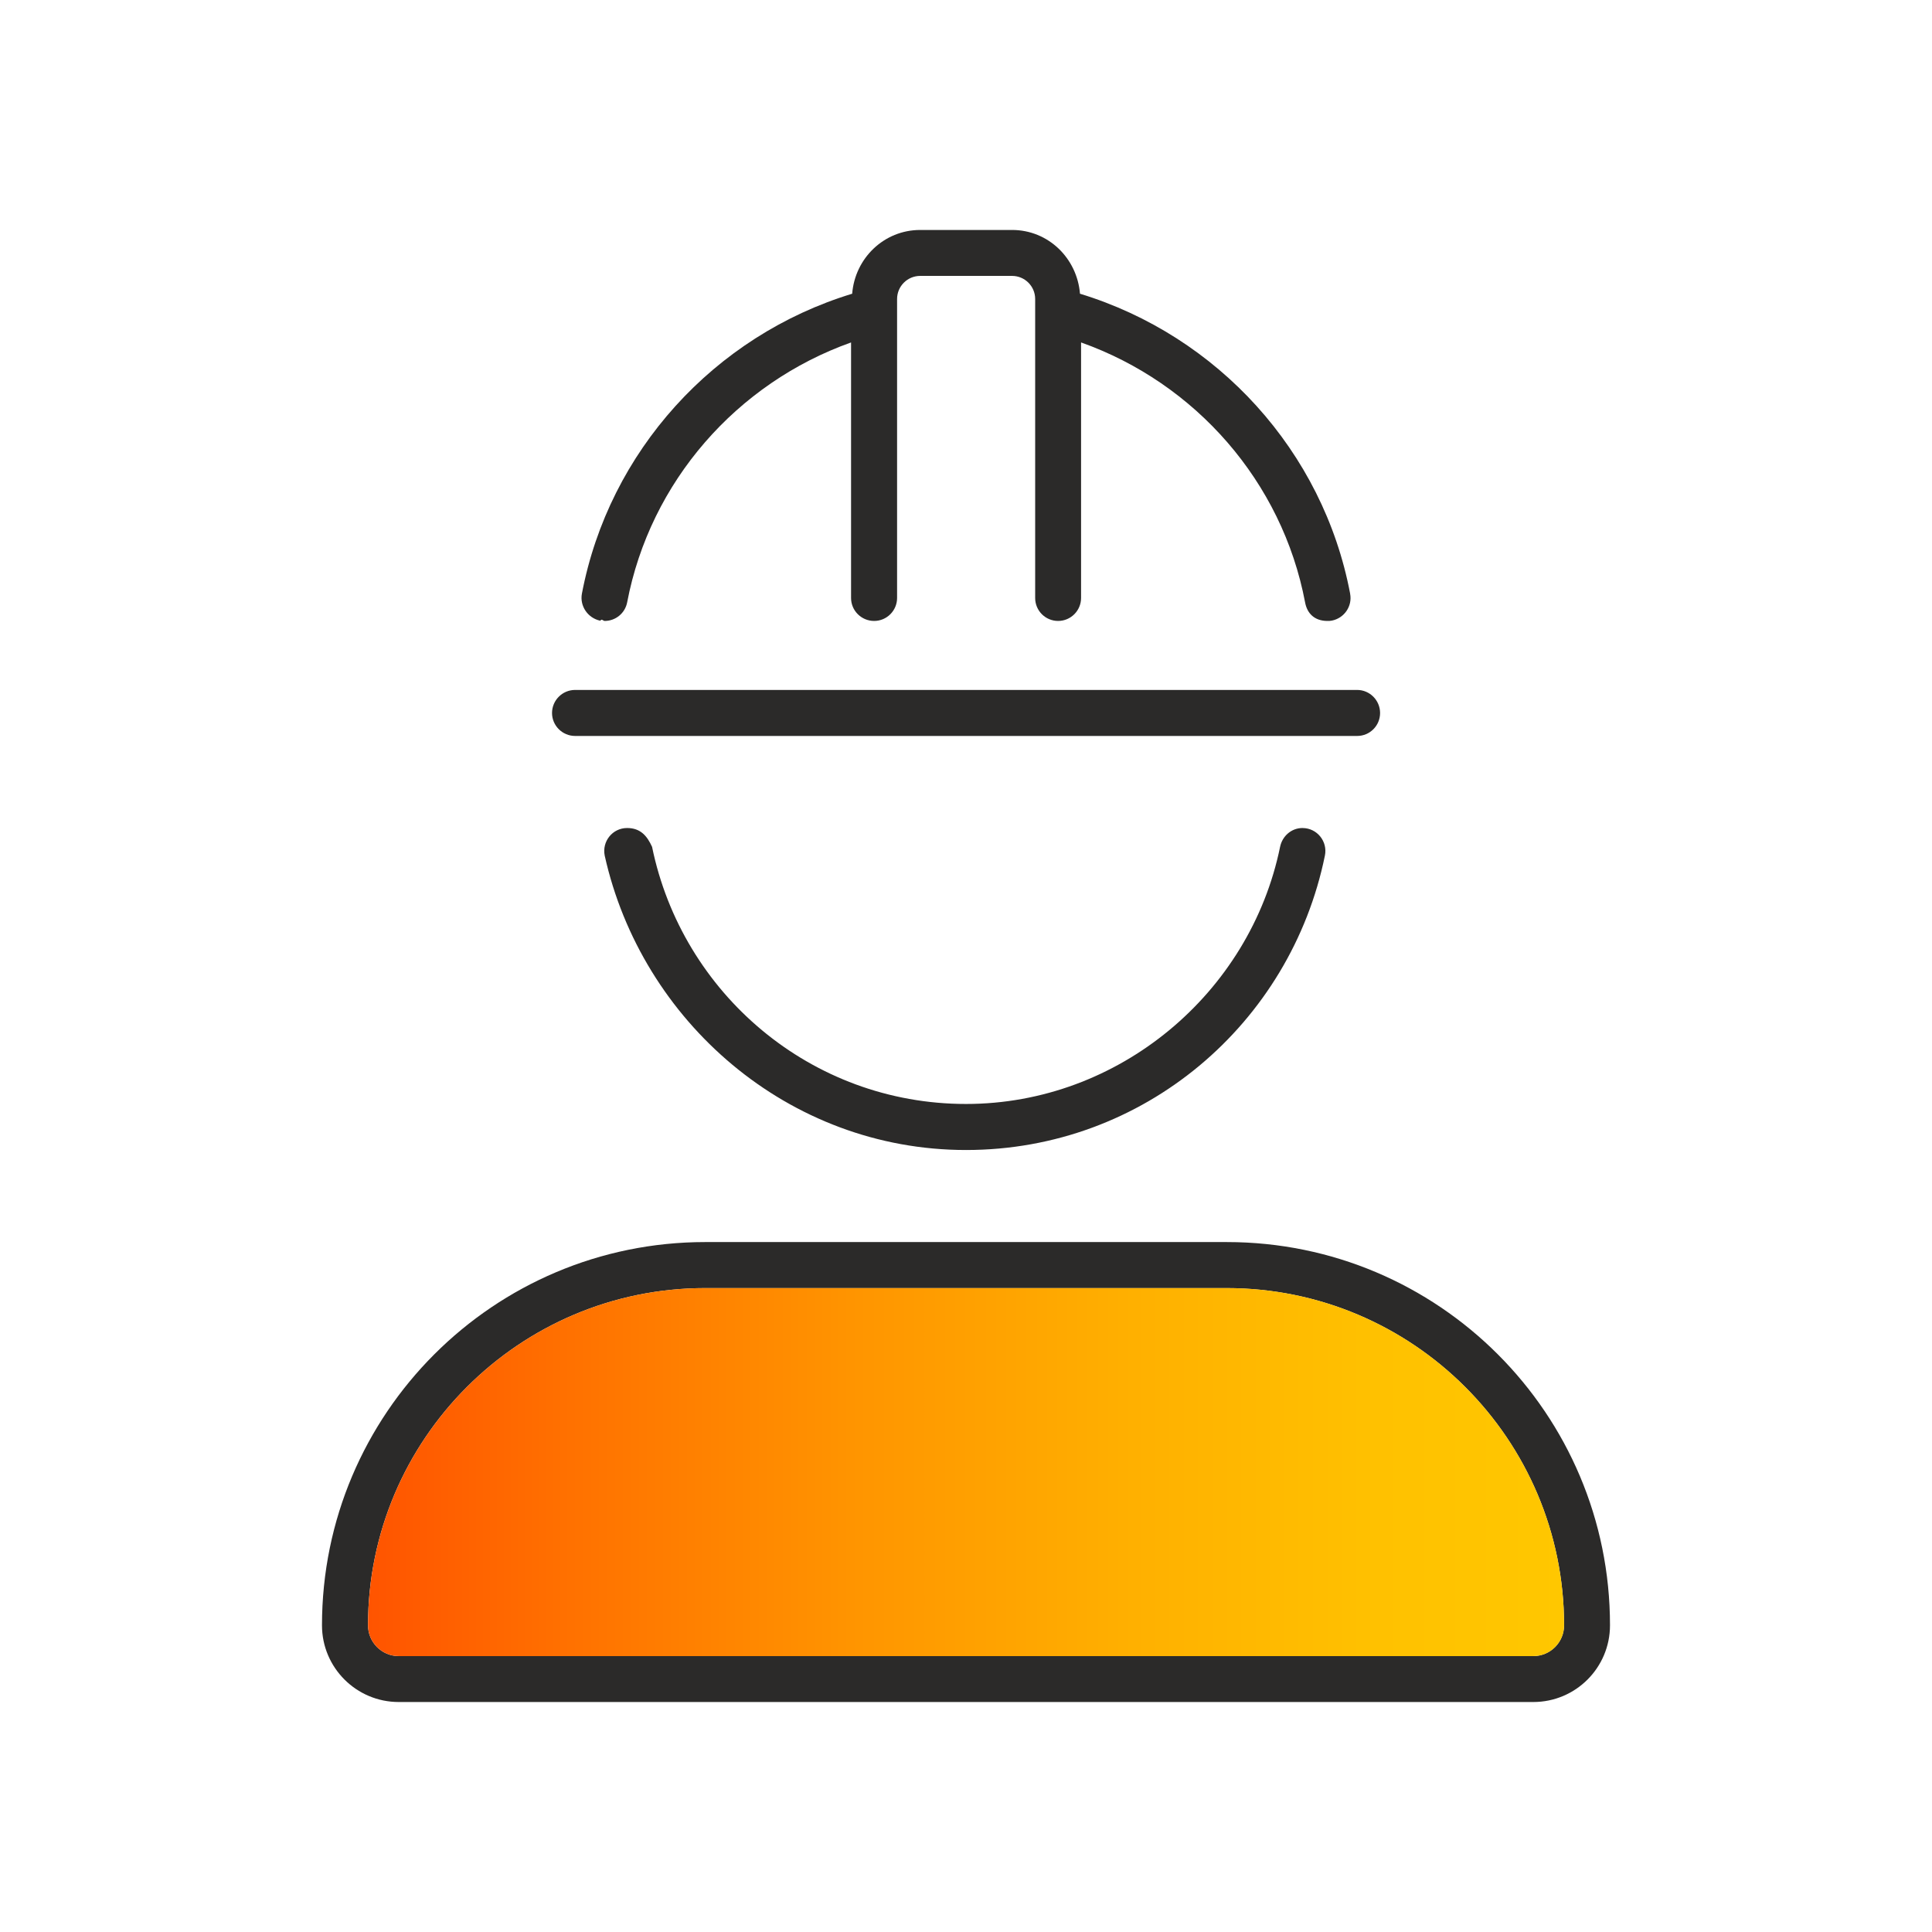
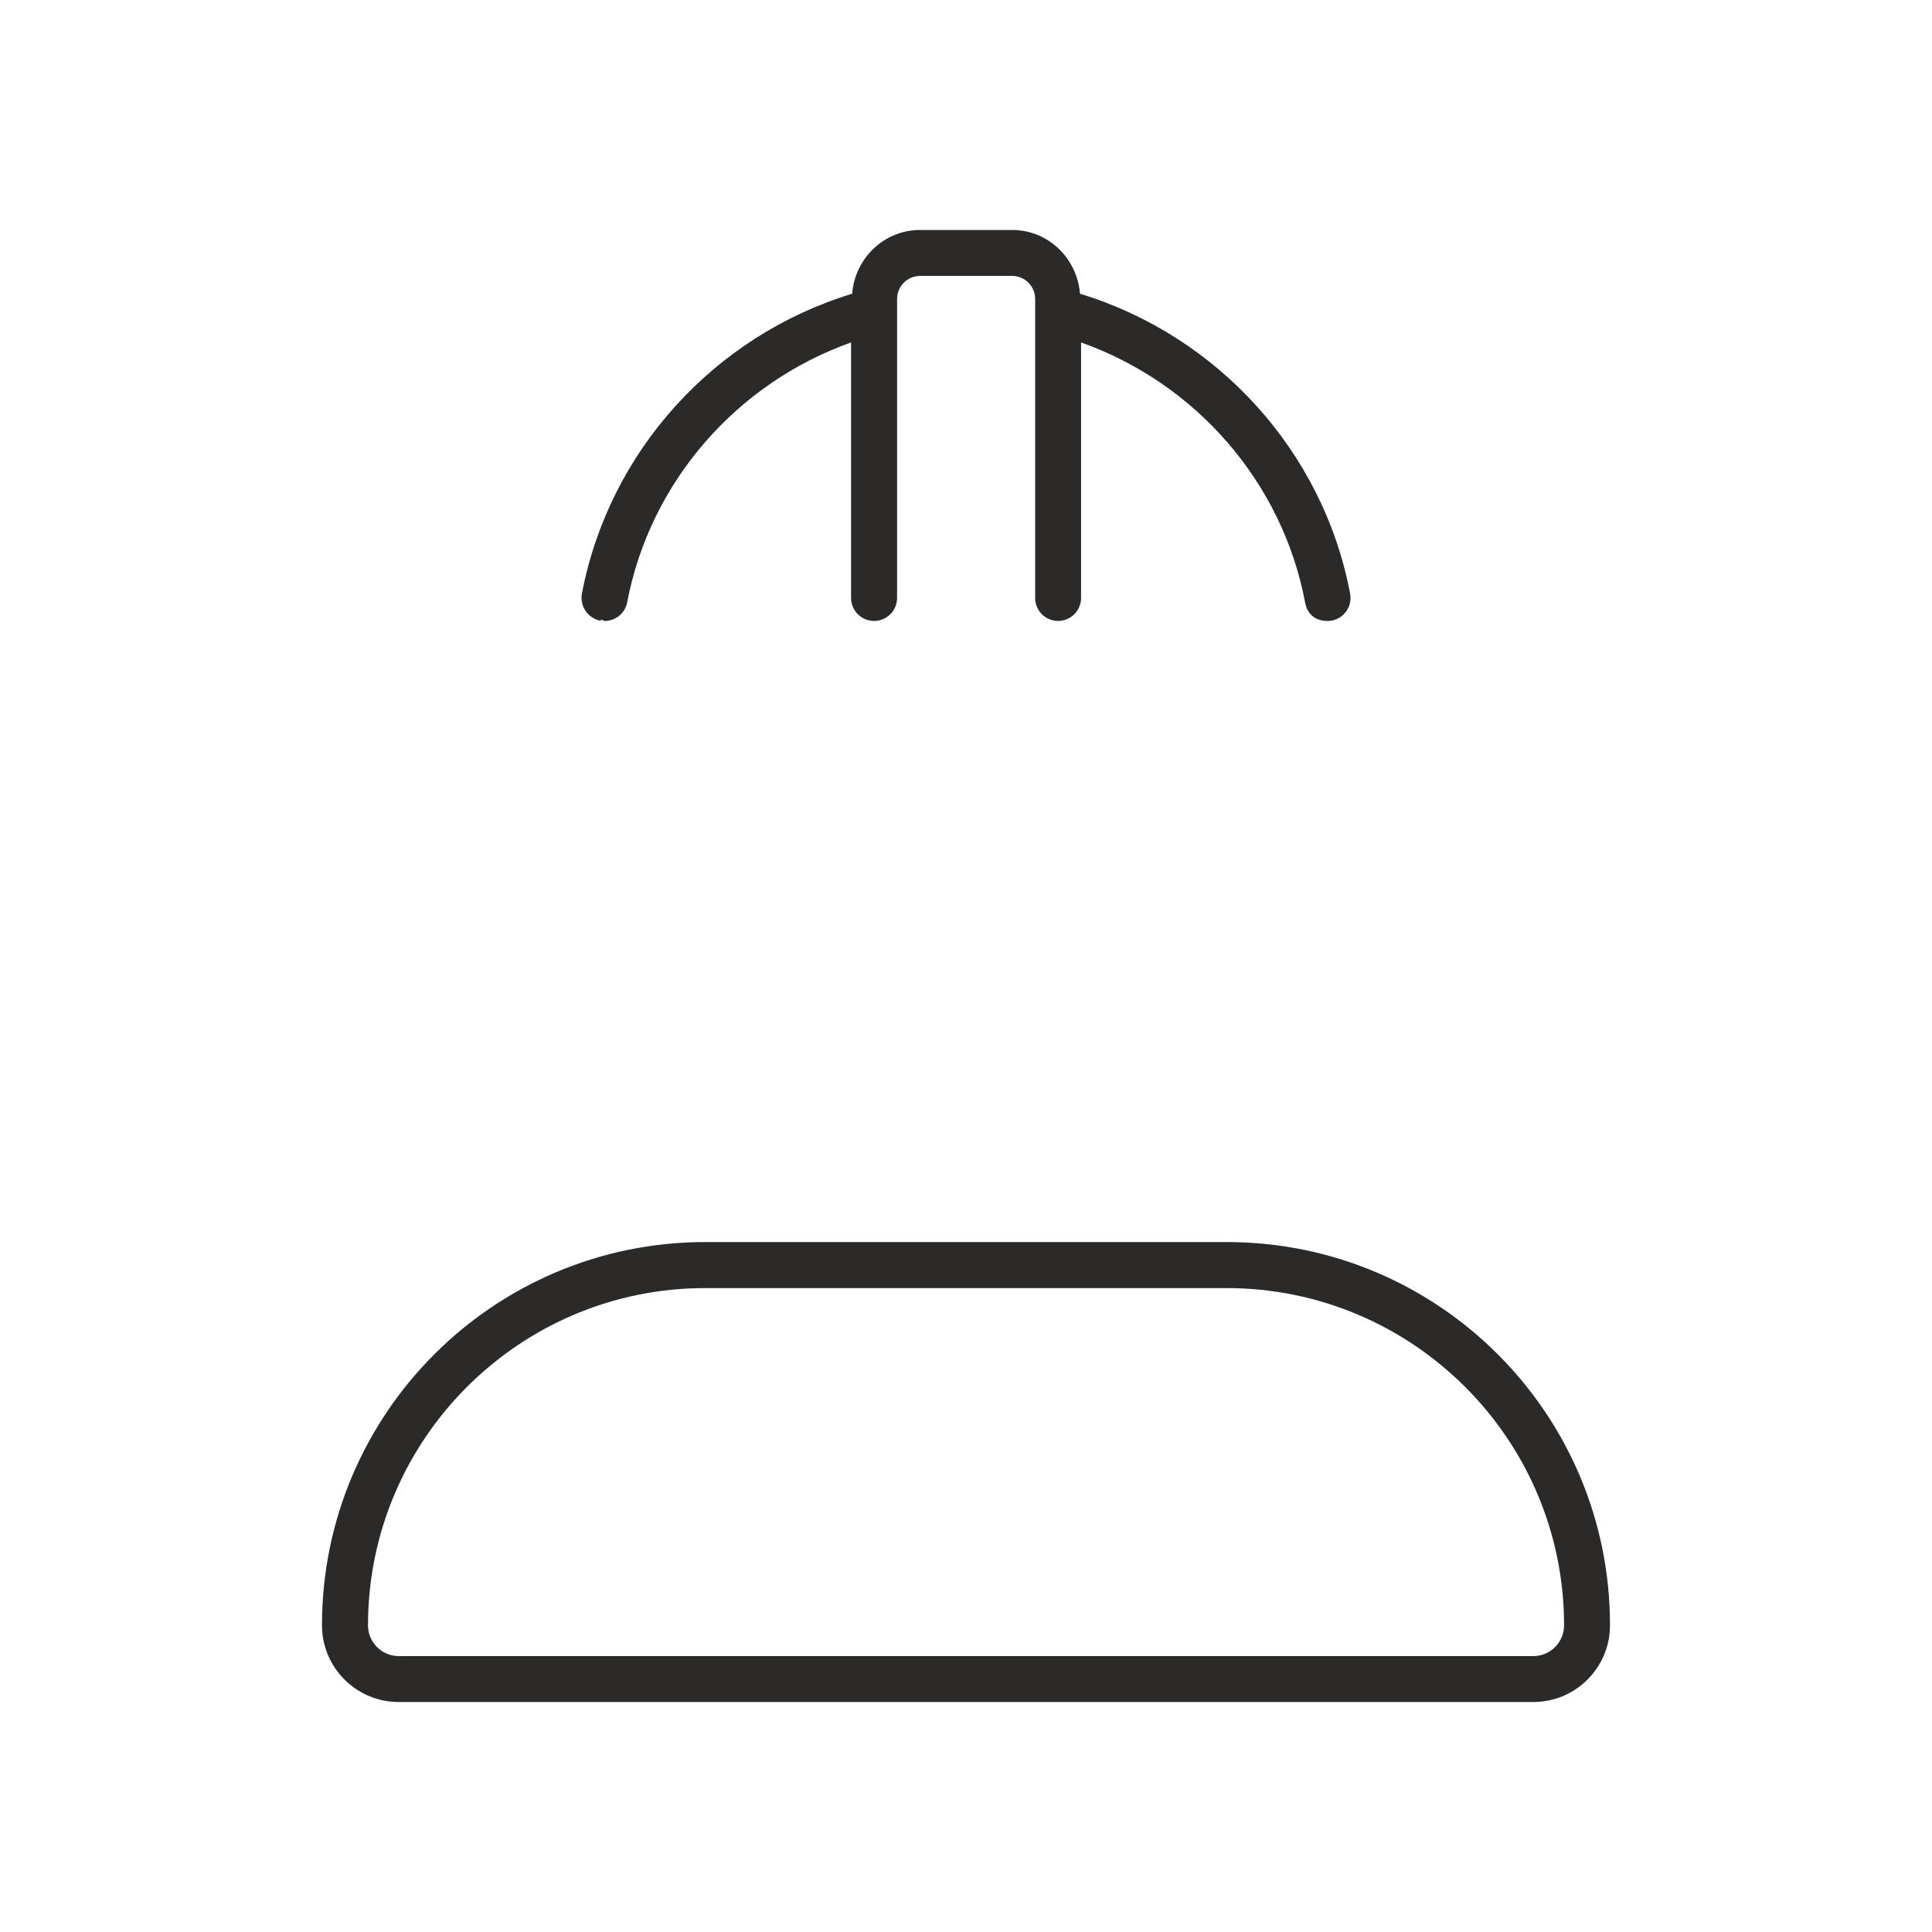
<svg xmlns="http://www.w3.org/2000/svg" id="a" width="100" height="100" viewBox="0 0 100 100">
  <defs>
    <linearGradient id="b" x1="19.049" y1="76.195" x2="80.957" y2="76.195" gradientUnits="userSpaceOnUse">
      <stop offset="0" stop-color="#ff5400" />
      <stop offset="0" stop-color="#ff5400" />
      <stop offset=".163" stop-color="#ff7000" />
      <stop offset=".41" stop-color="#ff9500" />
      <stop offset=".64" stop-color="#ffb000" />
      <stop offset=".844" stop-color="#ffc100" />
      <stop offset="1" stop-color="#ffc700" />
      <stop offset="1" stop-color="#ffc700" />
    </linearGradient>
  </defs>
  <path d="m63.501,64.289c10.954,0,19.838,8.884,19.832,19.838,0,2.192-1.777,3.969-3.969,3.969H20.635c-2.186,0-3.969-1.777-3.969-3.969,0-10.954,8.889-19.838,19.838-19.838h26.997Zm15.863,21.43c.883,0,1.592-.715,1.592-1.592,0-9.628-7.828-17.456-17.467-17.456h-26.985c-9.622,0-17.456,7.828-17.456,17.456,0,.877.715,1.592,1.586,1.592h58.729Z" fill="#2b2a29" stroke-width="0" />
-   <path d="m80.957,84.127c0,.877-.71,1.592-1.592,1.592H20.635c-.871,0-1.586-.715-1.586-1.592,0-9.628,7.834-17.456,17.456-17.456h26.985c9.639,0,17.467,7.828,17.467,17.456Z" fill="url(#b)" stroke-width="0" />
-   <path d="m70.245,35.711c.652,0,1.188.536,1.188,1.194s-.531,1.188-1.188,1.188H29.767c-.658,0-1.194-.536-1.194-1.188,0-.658.536-1.194,1.194-1.194h40.478Z" fill="#2b2a29" stroke-width="0" />
  <path d="m69.881,30.727c.127.646-.3,1.269-.946,1.396-.075.017-.15.017-.225.017-.681,0-1.056-.398-1.159-.963-1.183-6.242-5.67-11.347-11.595-13.452v13.227c0,.652-.531,1.188-1.188,1.188s-1.188-.531-1.188-1.188v-15.477c0-.658-.536-1.194-1.194-1.194h-4.759c-.658,0-1.194.536-1.194,1.194v15.477c0,.652-.531,1.188-1.188,1.188s-1.194-.531-1.194-1.188v-13.227c-5.918,2.106-10.401,7.211-11.589,13.452-.11.571-.606.963-1.165.963-.075,0-.15-.133-.225-.012-.646-.133-1.073-.761-.952-1.402,1.402-7.366,6.847-13.348,13.989-15.523.144-1.834,1.644-3.3,3.519-3.3h4.759c1.875,0,3.363,1.465,3.513,3.3,7.13,2.175,12.587,8.157,13.983,15.523Z" fill="#2b2a29" stroke-width="0" />
-   <path d="m67.418,42.859c.756,0,1.309.698,1.159,1.425-1.771,8.687-9.368,15.24-18.575,15.24s-16.798-6.68-18.702-15.235c-.15-.738.404-1.431,1.159-1.431.698,0,1.038.415,1.292.975,1.557,7.58,8.214,13.308,16.25,13.308,7.903,0,14.704-5.728,16.256-13.308.115-.56.588-.975,1.159-.975Z" fill="#2b2a29" stroke-width="0" />
  <rect width="100" height="100" fill="none" stroke-width="0" />
</svg>